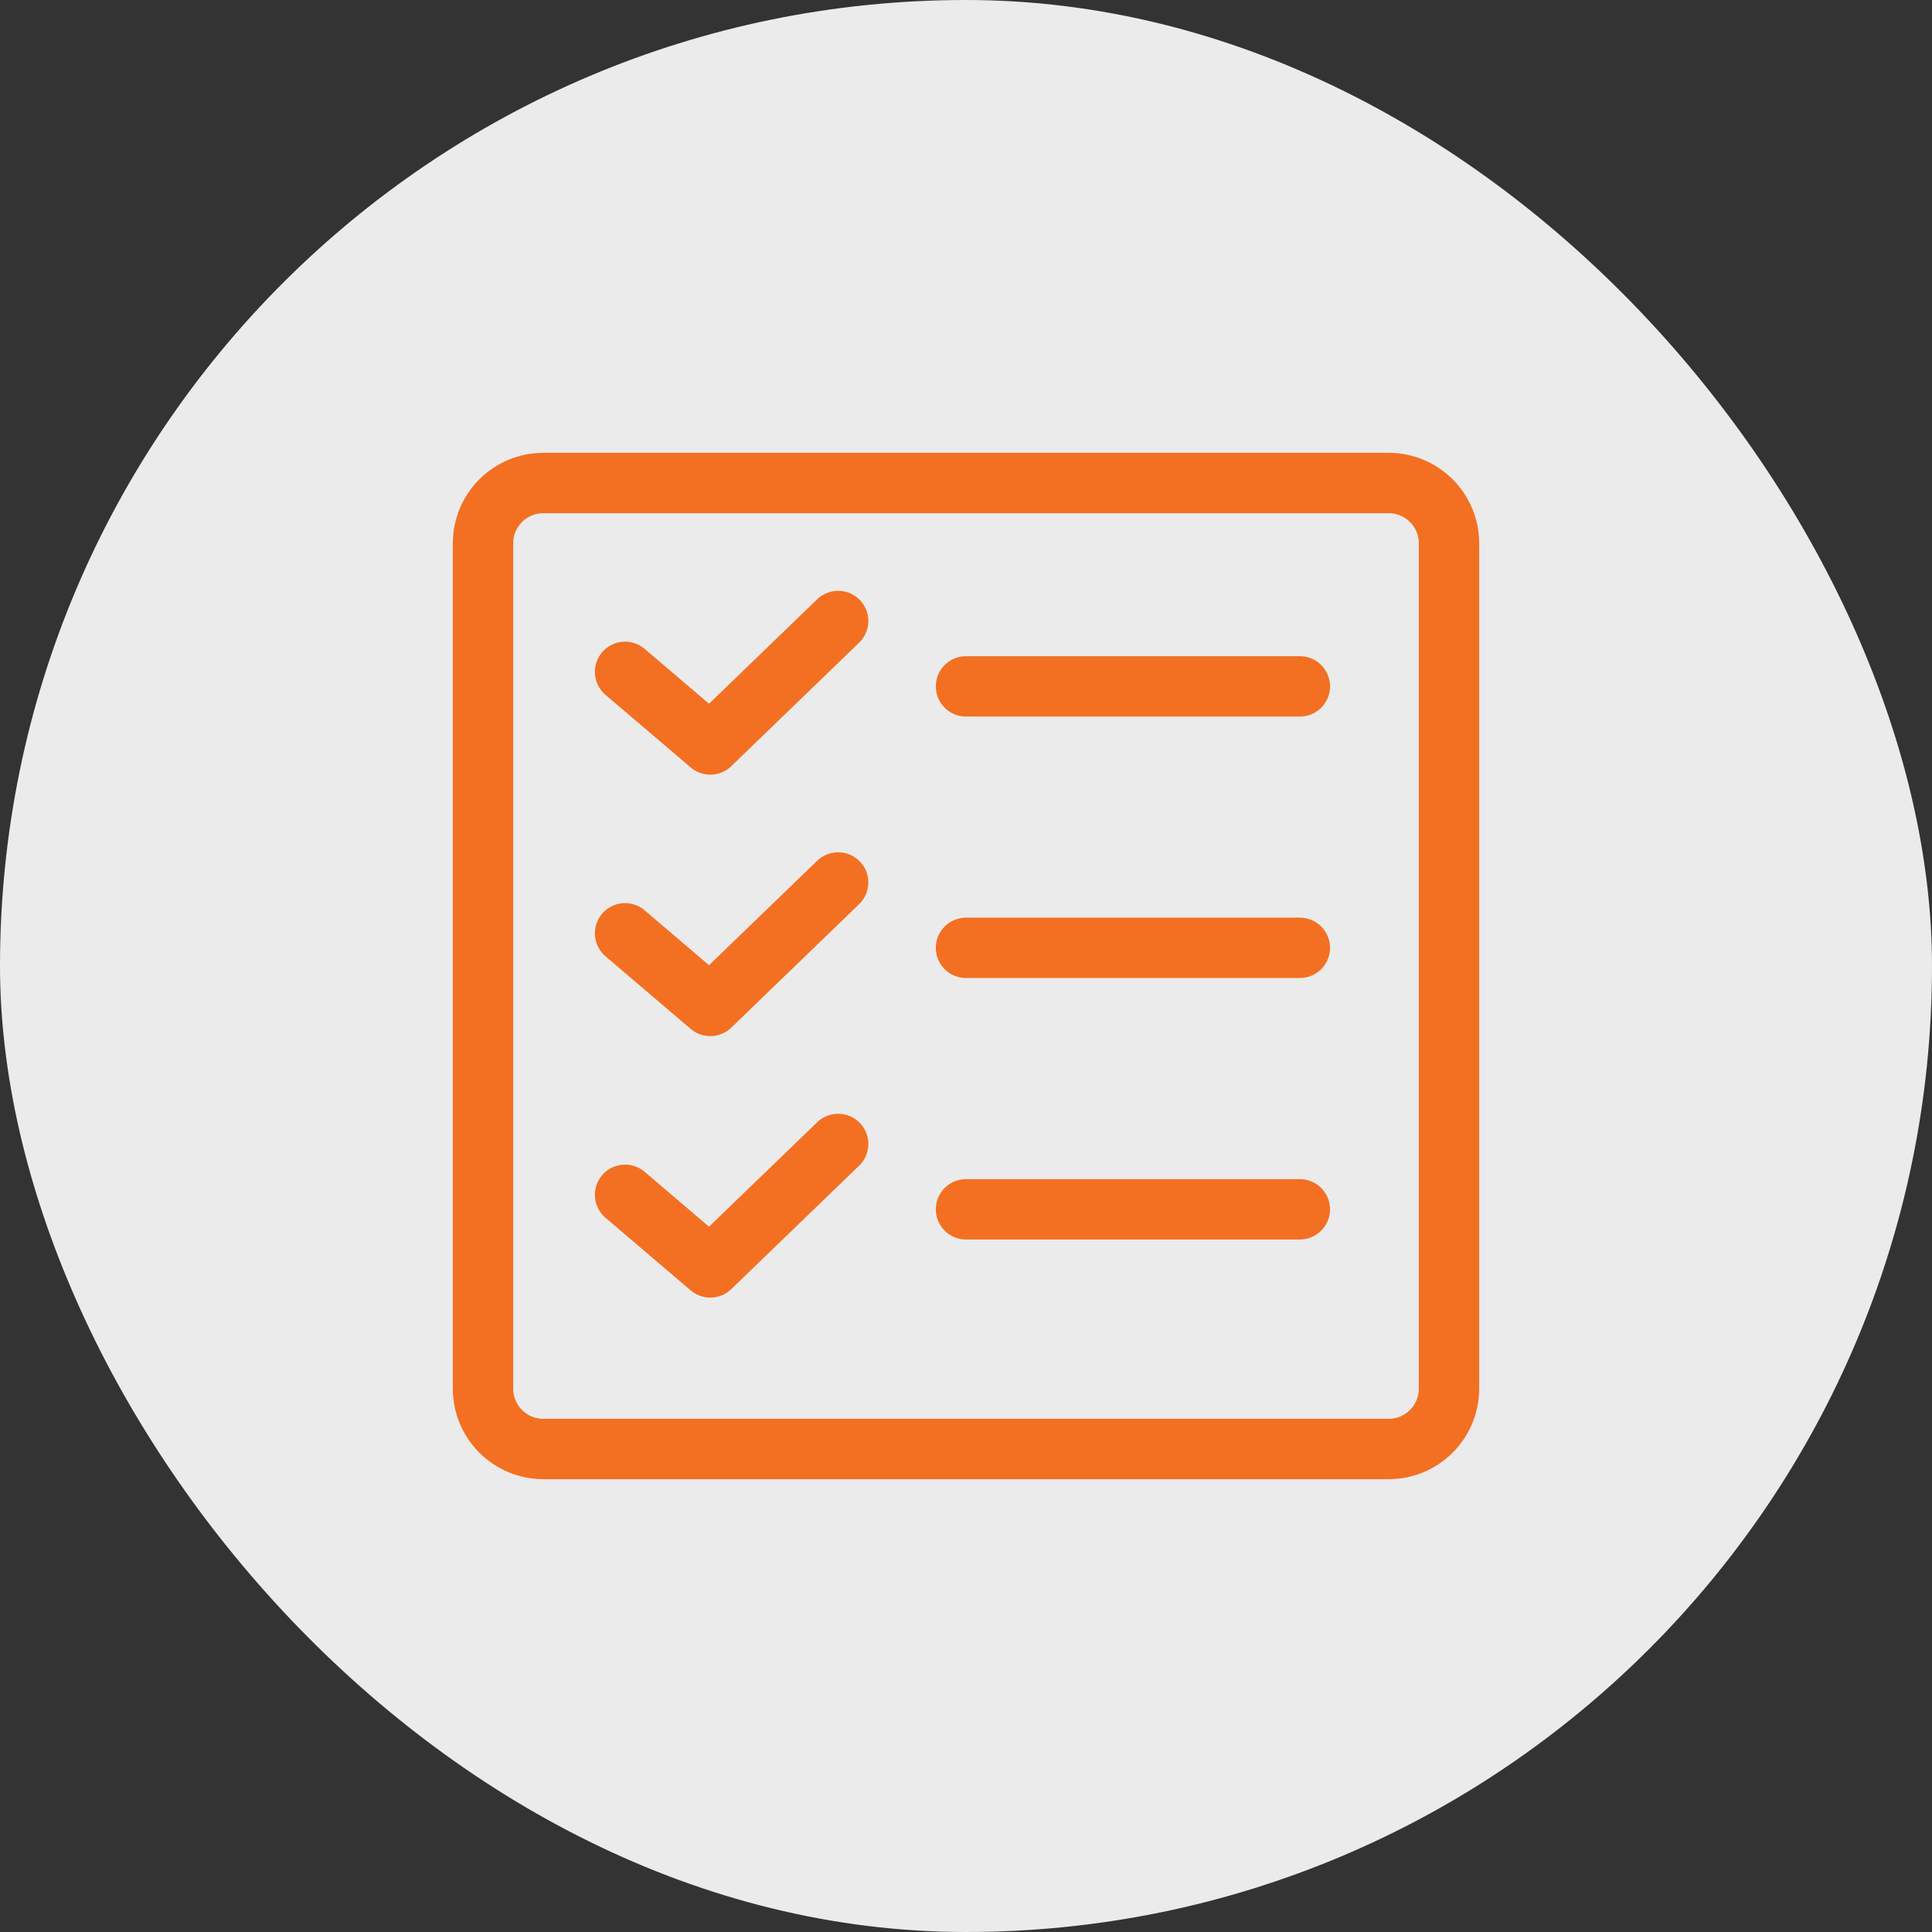
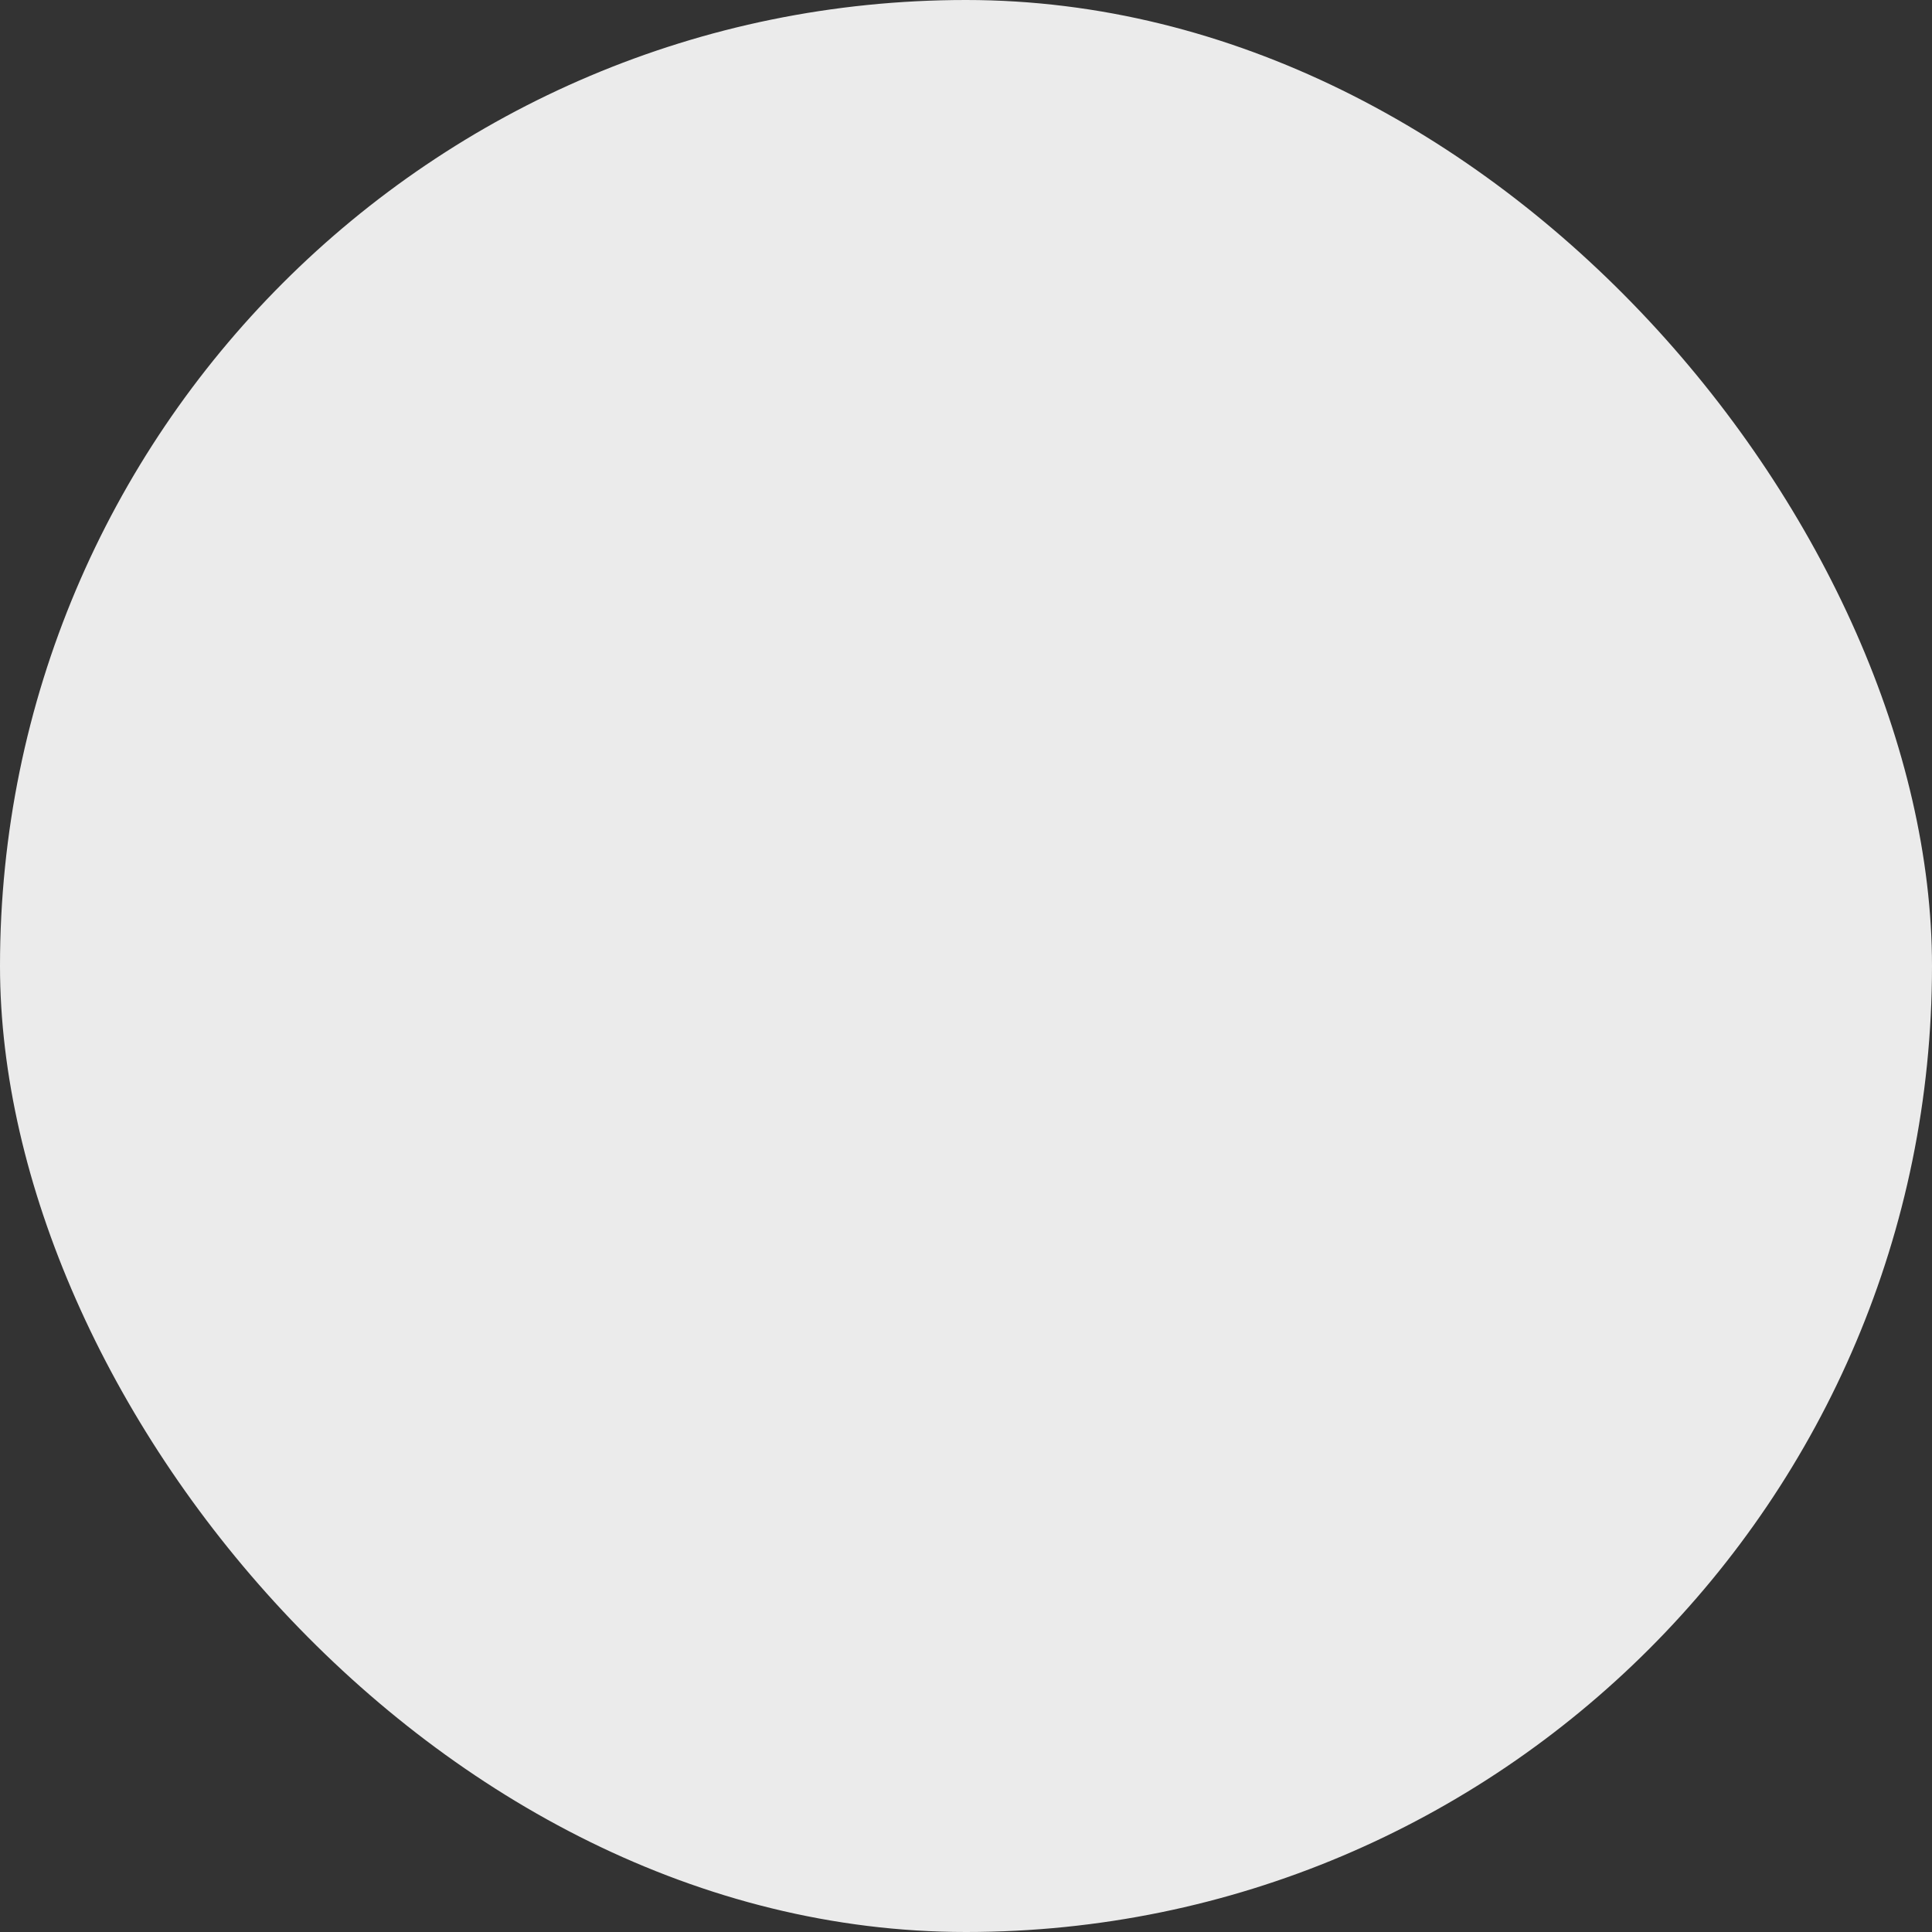
<svg xmlns="http://www.w3.org/2000/svg" width="64" height="64" viewBox="0 0 64 64" fill="none">
  <rect x="0" y="0" width="64" height="64" fill="#333333" stroke="none" />
  <rect width="64" height="64" rx="32" fill="#EBEBEB" />
-   <path d="M20.706 22.256L23.529 24.662L27.765 20.571M32 22.737H43.059M20.706 30.917L23.529 33.323L27.765 29.233M32 31.398H43.059M20.706 39.579L23.529 41.985L27.765 37.895M32 40.06H43.059M48 18V46C48 47.105 47.105 48 46 48H18C16.895 48 16 47.105 16 46V18C16 16.895 16.895 16 18 16H46C47.105 16 48 16.895 48 18Z" stroke="#F37022" stroke-width="2" stroke-linecap="round" stroke-linejoin="round" />
</svg>